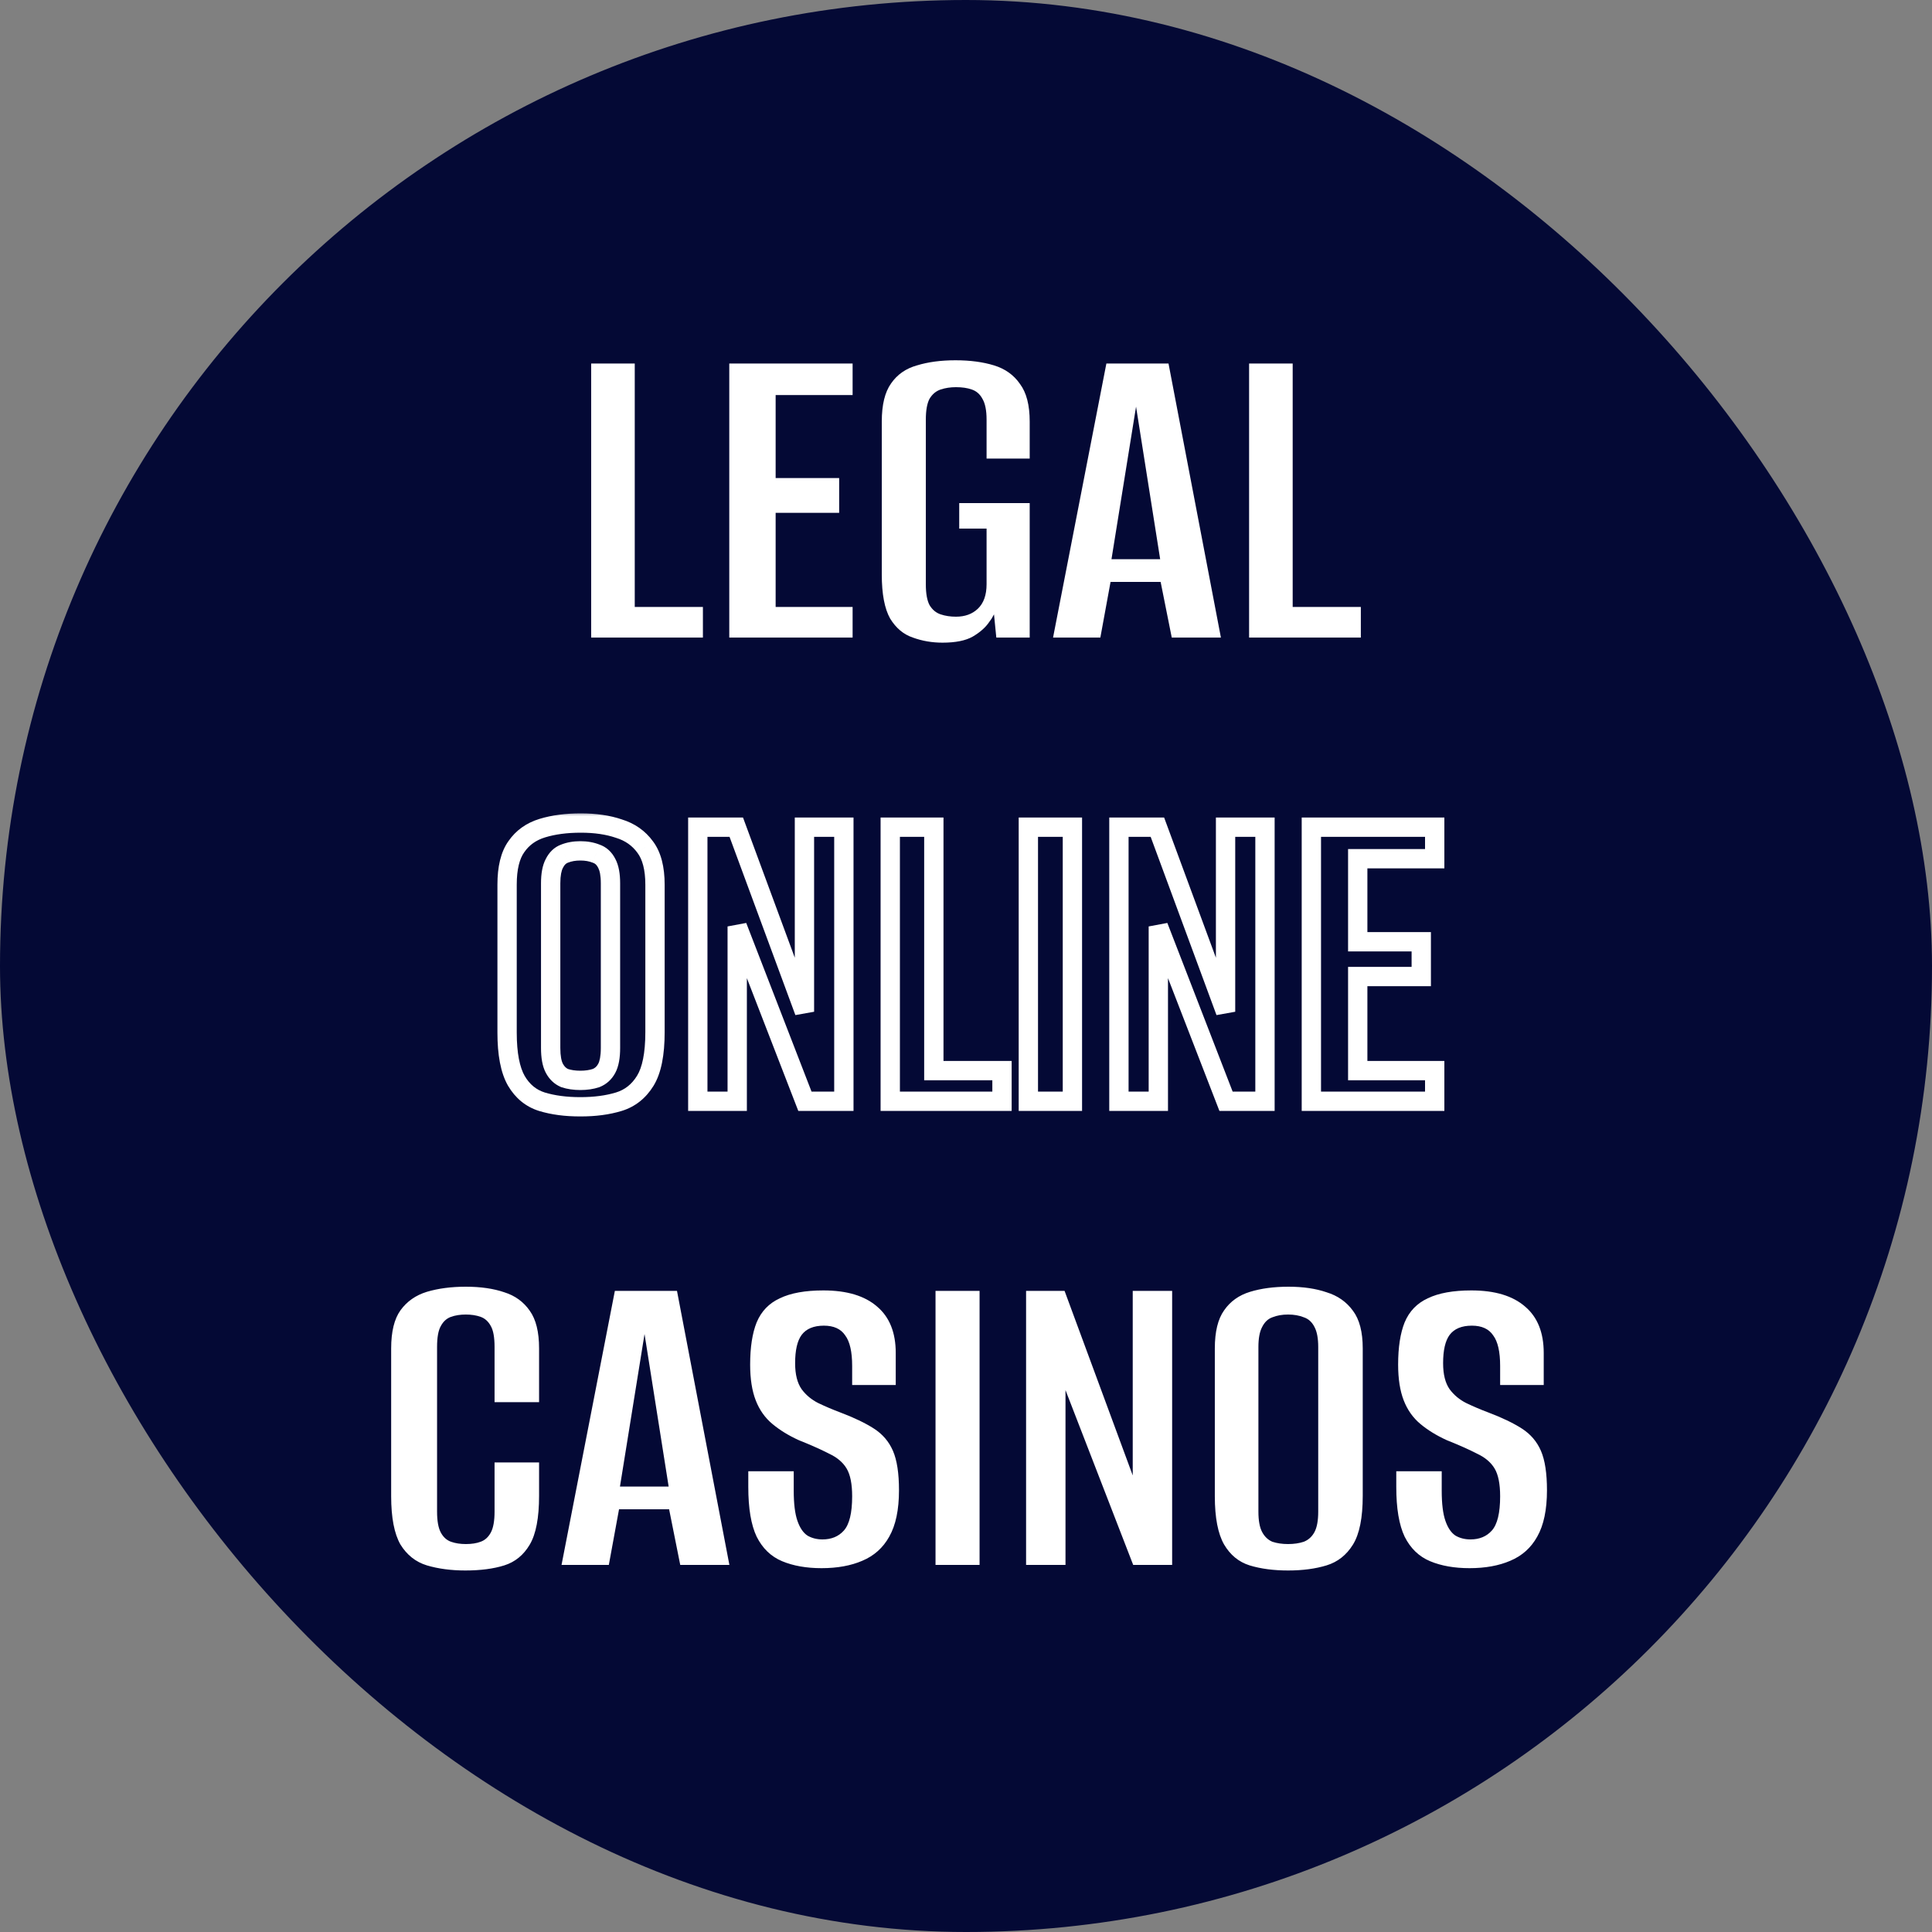
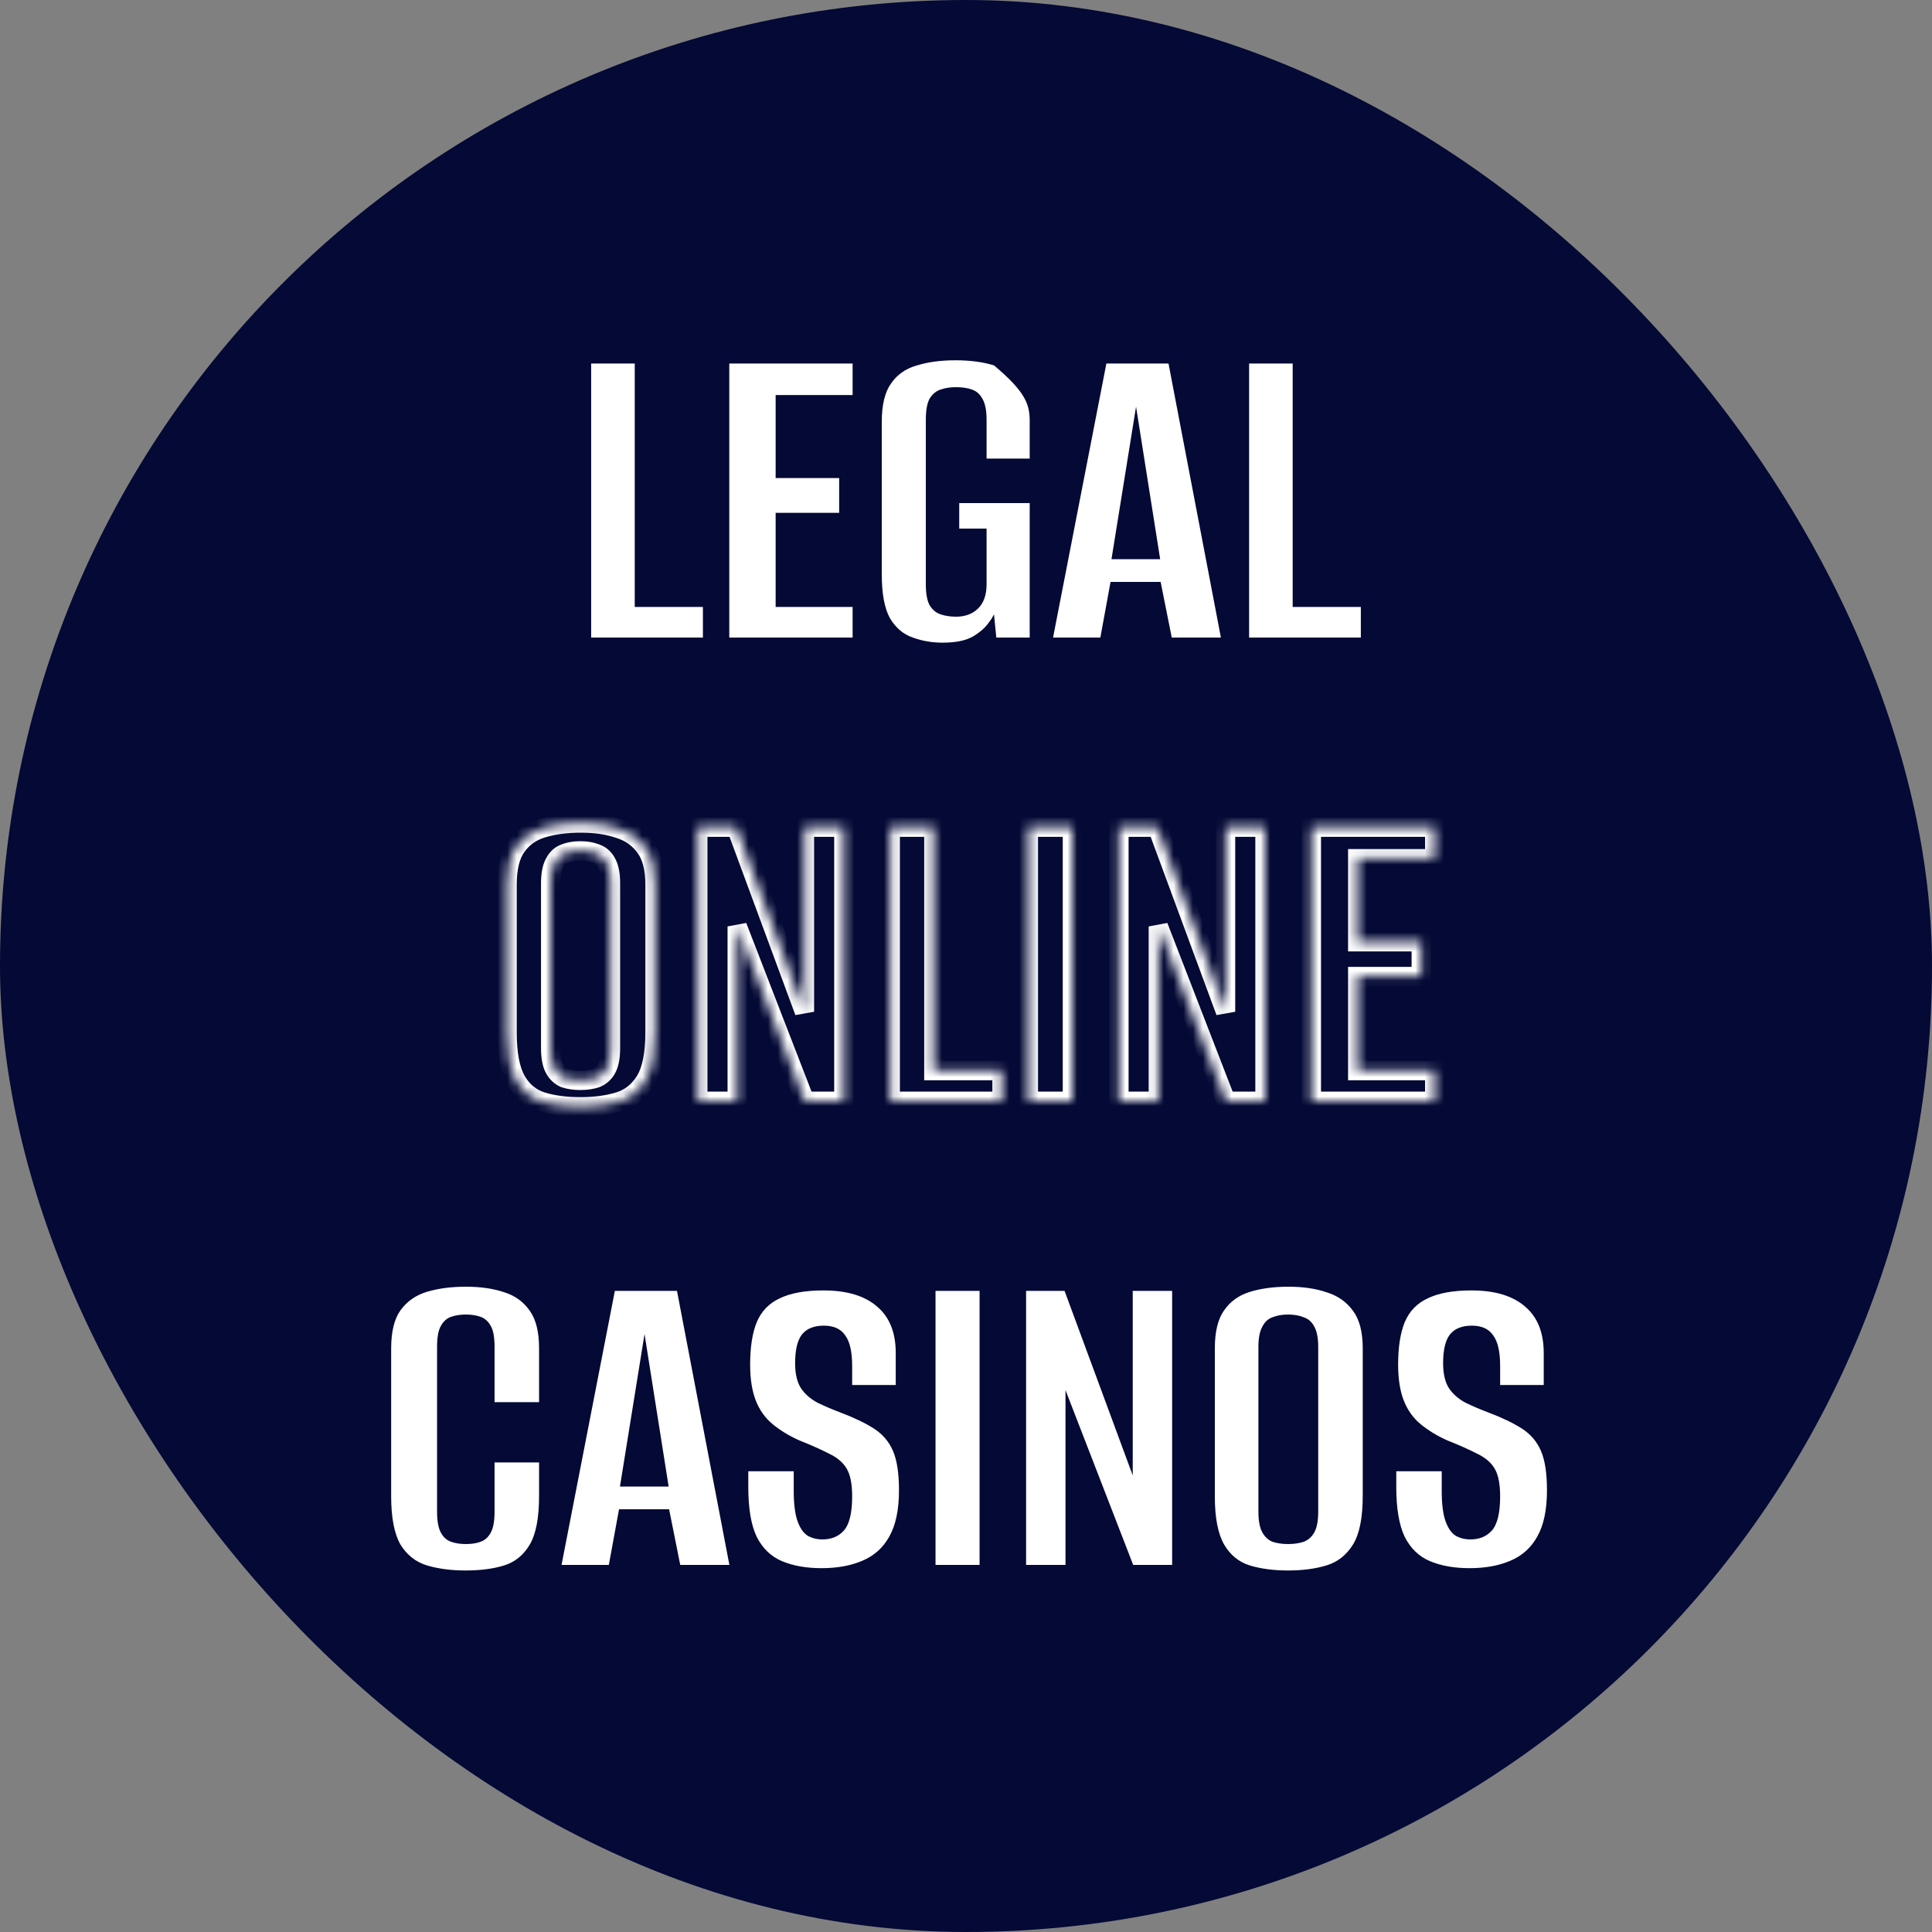
<svg xmlns="http://www.w3.org/2000/svg" width="200" height="200" viewBox="0 0 200 200" fill="none">
  <rect x="0" y="0" width="200" height="200" fill="#808080" stroke="none" />
  <rect width="200" height="200" rx="100" fill="#040935" />
-   <path d="M61.197 66V37.632H65.709V62.832H72.765V66H61.197ZM75.494 66V37.632H88.262V40.896H80.294V49.488H86.87V53.088H80.294V62.832H88.262V66H75.494ZM97.57 66.528C96.482 66.528 95.458 66.352 94.498 66C93.538 65.68 92.754 65.024 92.146 64.032C91.57 63.008 91.282 61.488 91.282 59.472V43.632C91.282 41.904 91.602 40.592 92.242 39.696C92.882 38.768 93.778 38.144 94.93 37.824C96.082 37.472 97.41 37.296 98.914 37.296C100.418 37.296 101.746 37.472 102.898 37.824C104.05 38.176 104.946 38.816 105.586 39.744C106.258 40.64 106.594 41.936 106.594 43.632V47.472H102.13V43.44C102.13 42.48 101.986 41.76 101.698 41.28C101.442 40.8 101.074 40.48 100.594 40.32C100.146 40.16 99.602 40.08 98.962 40.08C98.386 40.08 97.858 40.16 97.378 40.32C96.898 40.48 96.514 40.8 96.226 41.28C95.97 41.76 95.842 42.48 95.842 43.44V60.48C95.842 61.44 95.97 62.16 96.226 62.64C96.514 63.12 96.898 63.44 97.378 63.6C97.858 63.76 98.386 63.84 98.962 63.84C99.89 63.84 100.642 63.568 101.218 63.024C101.826 62.448 102.13 61.6 102.13 60.48V54.72H99.298V52.08H106.594V66H103.138L102.898 63.6C102.834 63.728 102.754 63.872 102.658 64.032C102.562 64.16 102.482 64.272 102.418 64.368C102.034 64.944 101.458 65.456 100.69 65.904C99.954 66.32 98.914 66.528 97.57 66.528ZM109.012 66L114.532 37.632H120.964L126.388 66H121.3L120.148 60.24H114.964L113.908 66H109.012ZM115.06 57.888H120.1L117.604 42.096L115.06 57.888ZM129.306 66V37.632H133.818V62.832H140.874V66H129.306Z" fill="white" />
+   <path d="M61.197 66V37.632H65.709V62.832H72.765V66H61.197ZM75.494 66V37.632H88.262V40.896H80.294V49.488H86.87V53.088H80.294V62.832H88.262V66H75.494ZM97.57 66.528C96.482 66.528 95.458 66.352 94.498 66C93.538 65.68 92.754 65.024 92.146 64.032C91.57 63.008 91.282 61.488 91.282 59.472V43.632C91.282 41.904 91.602 40.592 92.242 39.696C92.882 38.768 93.778 38.144 94.93 37.824C96.082 37.472 97.41 37.296 98.914 37.296C100.418 37.296 101.746 37.472 102.898 37.824C106.258 40.64 106.594 41.936 106.594 43.632V47.472H102.13V43.44C102.13 42.48 101.986 41.76 101.698 41.28C101.442 40.8 101.074 40.48 100.594 40.32C100.146 40.16 99.602 40.08 98.962 40.08C98.386 40.08 97.858 40.16 97.378 40.32C96.898 40.48 96.514 40.8 96.226 41.28C95.97 41.76 95.842 42.48 95.842 43.44V60.48C95.842 61.44 95.97 62.16 96.226 62.64C96.514 63.12 96.898 63.44 97.378 63.6C97.858 63.76 98.386 63.84 98.962 63.84C99.89 63.84 100.642 63.568 101.218 63.024C101.826 62.448 102.13 61.6 102.13 60.48V54.72H99.298V52.08H106.594V66H103.138L102.898 63.6C102.834 63.728 102.754 63.872 102.658 64.032C102.562 64.16 102.482 64.272 102.418 64.368C102.034 64.944 101.458 65.456 100.69 65.904C99.954 66.32 98.914 66.528 97.57 66.528ZM109.012 66L114.532 37.632H120.964L126.388 66H121.3L120.148 60.24H114.964L113.908 66H109.012ZM115.06 57.888H120.1L117.604 42.096L115.06 57.888ZM129.306 66V37.632H133.818V62.832H140.874V66H129.306Z" fill="white" />
  <mask id="path-3-outside-1_1_342" maskUnits="userSpaceOnUse" x="51" y="84" width="99" height="32" fill="black">
-     <rect fill="white" x="51" y="84" width="99" height="32" />
    <path d="M60.077 114.576C58.573 114.576 57.245 114.4 56.093 114.048C54.973 113.696 54.093 112.976 53.453 111.888C52.813 110.768 52.493 109.104 52.493 106.896V91.584C52.493 89.856 52.813 88.544 53.453 87.648C54.093 86.72 54.989 86.08 56.141 85.728C57.293 85.376 58.621 85.2 60.125 85.2C61.629 85.2 62.941 85.392 64.061 85.776C65.213 86.128 66.125 86.768 66.797 87.696C67.469 88.592 67.805 89.888 67.805 91.584V106.848C67.805 109.12 67.469 110.8 66.797 111.888C66.125 112.976 65.213 113.696 64.061 114.048C62.909 114.4 61.581 114.576 60.077 114.576ZM60.077 111.84C60.685 111.84 61.229 111.76 61.709 111.6C62.189 111.408 62.557 111.072 62.813 110.592C63.069 110.112 63.197 109.408 63.197 108.48V91.44C63.197 90.544 63.069 89.856 62.813 89.376C62.557 88.864 62.189 88.528 61.709 88.368C61.229 88.176 60.685 88.08 60.077 88.08C59.469 88.08 58.925 88.176 58.445 88.368C57.997 88.528 57.645 88.864 57.389 89.376C57.133 89.856 57.005 90.544 57.005 91.44V108.48C57.005 109.408 57.133 110.112 57.389 110.592C57.645 111.072 57.997 111.408 58.445 111.6C58.925 111.76 59.469 111.84 60.077 111.84ZM72.236 114V85.632H76.22L83.276 104.736V85.632H87.356V114H83.324L76.316 95.904V114H72.236ZM92.158 114V85.632H96.67V110.832H103.726V114H92.158ZM106.455 114V85.632H111.015V114H106.455ZM115.83 114V85.632H119.814L126.87 104.736V85.632H130.95V114H126.918L119.91 95.904V114H115.83ZM135.752 114V85.632H148.52V88.896H140.552V97.488H147.128V101.088H140.552V110.832H148.52V114H135.752Z" />
  </mask>
  <path d="M56.093 114.048L55.793 115.002L55.8 115.004L56.093 114.048ZM53.453 111.888L52.584 112.384L52.591 112.395L53.453 111.888ZM53.453 87.648L54.266 88.229L54.271 88.222L54.276 88.216L53.453 87.648ZM56.141 85.728L55.848 84.772H55.848L56.141 85.728ZM64.061 85.776L63.736 86.722L63.752 86.727L63.768 86.732L64.061 85.776ZM66.797 87.696L65.987 88.282L65.992 88.289L65.997 88.296L66.797 87.696ZM66.797 111.888L65.946 111.363L66.797 111.888ZM64.061 114.048L64.353 115.004L64.061 114.048ZM61.709 111.6L62.025 112.549L62.053 112.539L62.08 112.528L61.709 111.6ZM62.813 110.592L61.93 110.121L61.93 110.121L62.813 110.592ZM62.813 89.376L61.918 89.823L61.924 89.835L61.93 89.847L62.813 89.376ZM61.709 88.368L61.337 89.296L61.364 89.307L61.392 89.317L61.709 88.368ZM58.445 88.368L58.781 89.31L58.799 89.303L58.816 89.296L58.445 88.368ZM57.389 89.376L58.271 89.847L58.277 89.835L58.283 89.823L57.389 89.376ZM58.445 111.6L58.051 112.519L58.089 112.536L58.128 112.549L58.445 111.6ZM60.077 113.576C58.648 113.576 57.422 113.409 56.385 113.092L55.8 115.004C57.067 115.391 58.497 115.576 60.077 115.576V113.576ZM56.392 113.094C55.527 112.822 54.839 112.273 54.315 111.381L52.591 112.395C53.346 113.679 54.418 114.57 55.793 115.002L56.392 113.094ZM54.321 111.392C53.809 110.495 53.493 109.038 53.493 106.896H51.493C51.493 109.17 51.817 111.041 52.584 112.384L54.321 111.392ZM53.493 106.896V91.584H51.493V106.896H53.493ZM53.493 91.584C53.493 89.954 53.799 88.884 54.266 88.229L52.639 87.067C51.826 88.204 51.493 89.758 51.493 91.584H53.493ZM54.276 88.216C54.779 87.487 55.481 86.975 56.433 86.684L55.848 84.772C54.496 85.185 53.407 85.953 52.629 87.08L54.276 88.216ZM56.433 86.684C57.47 86.367 58.696 86.2 60.125 86.2V84.2C58.545 84.2 57.115 84.385 55.848 84.772L56.433 86.684ZM60.125 86.2C61.547 86.2 62.745 86.382 63.736 86.722L64.385 84.83C63.137 84.402 61.711 84.2 60.125 84.2V86.2ZM63.768 86.732C64.724 87.024 65.449 87.54 65.987 88.282L67.606 87.109C66.8 85.996 65.702 85.232 64.353 84.82L63.768 86.732ZM65.997 88.296C66.487 88.95 66.805 89.999 66.805 91.584H68.805C68.805 89.777 68.45 88.234 67.597 87.096L65.997 88.296ZM66.805 91.584V106.848H68.805V91.584H66.805ZM66.805 106.848C66.805 109.059 66.471 110.513 65.946 111.363L67.647 112.413C68.466 111.087 68.805 109.181 68.805 106.848H66.805ZM65.946 111.363C65.393 112.258 64.673 112.815 63.768 113.092L64.353 115.004C65.752 114.577 66.856 113.694 67.647 112.413L65.946 111.363ZM63.768 113.092C62.731 113.409 61.505 113.576 60.077 113.576V115.576C61.656 115.576 63.086 115.391 64.353 115.004L63.768 113.092ZM60.077 112.84C60.771 112.84 61.425 112.749 62.025 112.549L61.392 110.651C61.032 110.771 60.598 110.84 60.077 110.84V112.84ZM62.08 112.528C62.791 112.244 63.334 111.739 63.695 111.063L61.93 110.121C61.779 110.405 61.586 110.572 61.337 110.672L62.08 112.528ZM63.695 111.063C64.065 110.369 64.197 109.471 64.197 108.48H62.197C62.197 109.345 62.072 109.855 61.93 110.121L63.695 111.063ZM64.197 108.48V91.44H62.197V108.48H64.197ZM64.197 91.44C64.197 90.474 64.063 89.595 63.695 88.905L61.93 89.847C62.074 90.117 62.197 90.614 62.197 91.44H64.197ZM63.707 88.929C63.349 88.213 62.79 87.674 62.025 87.419L61.392 89.317C61.587 89.382 61.764 89.514 61.918 89.823L63.707 88.929ZM62.08 87.439C61.463 87.193 60.79 87.08 60.077 87.08V89.08C60.579 89.08 60.994 89.159 61.337 89.296L62.08 87.439ZM60.077 87.08C59.363 87.08 58.69 87.193 58.073 87.439L58.816 89.296C59.159 89.159 59.574 89.08 60.077 89.08V87.08ZM58.108 87.426C57.37 87.69 56.84 88.236 56.494 88.929L58.283 89.823C58.449 89.492 58.624 89.366 58.781 89.31L58.108 87.426ZM56.506 88.905C56.138 89.595 56.005 90.474 56.005 91.44H58.005C58.005 90.614 58.127 90.117 58.271 89.847L56.506 88.905ZM56.005 91.44V108.48H58.005V91.44H56.005ZM56.005 108.48C56.005 109.471 56.136 110.369 56.506 111.063L58.271 110.121C58.129 109.855 58.005 109.345 58.005 108.48H56.005ZM56.506 111.063C56.856 111.719 57.369 112.227 58.051 112.519L58.839 110.681C58.624 110.589 58.433 110.425 58.271 110.121L56.506 111.063ZM58.128 112.549C58.728 112.749 59.382 112.84 60.077 112.84V110.84C59.555 110.84 59.121 110.771 58.761 110.651L58.128 112.549ZM72.236 114H71.236V115H72.236V114ZM72.236 85.632V84.632H71.236V85.632H72.236ZM76.22 85.632L77.158 85.285L76.917 84.632H76.22V85.632ZM83.276 104.736L82.338 105.082L84.276 104.736H83.276ZM83.276 85.632V84.632H82.276V85.632H83.276ZM87.356 85.632H88.356V84.632H87.356V85.632ZM87.356 114V115H88.356V114H87.356ZM83.324 114L82.391 114.361L82.639 115H83.324V114ZM76.316 95.904L77.249 95.543L75.316 95.904H76.316ZM76.316 114V115H77.316V114H76.316ZM73.236 114V85.632H71.236V114H73.236ZM72.236 86.632H76.22V84.632H72.236V86.632ZM75.282 85.978L82.338 105.082L84.214 104.39L77.158 85.285L75.282 85.978ZM84.276 104.736V85.632H82.276V104.736H84.276ZM83.276 86.632H87.356V84.632H83.276V86.632ZM86.356 85.632V114H88.356V85.632H86.356ZM87.356 113H83.324V115H87.356V113ZM84.257 113.639L77.249 95.543L75.383 96.265L82.391 114.361L84.257 113.639ZM75.316 95.904V114H77.316V95.904H75.316ZM76.316 113H72.236V115H76.316V113ZM92.158 114H91.158V115H92.158V114ZM92.158 85.632V84.632H91.158V85.632H92.158ZM96.67 85.632H97.67V84.632H96.67V85.632ZM96.67 110.832H95.67V111.832H96.67V110.832ZM103.726 110.832H104.726V109.832H103.726V110.832ZM103.726 114V115H104.726V114H103.726ZM93.158 114V85.632H91.158V114H93.158ZM92.158 86.632H96.67V84.632H92.158V86.632ZM95.67 85.632V110.832H97.67V85.632H95.67ZM96.67 111.832H103.726V109.832H96.67V111.832ZM102.726 110.832V114H104.726V110.832H102.726ZM103.726 113H92.158V115H103.726V113ZM106.455 114H105.455V115H106.455V114ZM106.455 85.632V84.632H105.455V85.632H106.455ZM111.015 85.632H112.015V84.632H111.015V85.632ZM111.015 114V115H112.015V114H111.015ZM107.455 114V85.632H105.455V114H107.455ZM106.455 86.632H111.015V84.632H106.455V86.632ZM110.015 85.632V114H112.015V85.632H110.015ZM111.015 113H106.455V115H111.015V113ZM115.83 114H114.83V115H115.83V114ZM115.83 85.632V84.632H114.83V85.632H115.83ZM119.814 85.632L120.752 85.285L120.51 84.632H119.814V85.632ZM126.87 104.736L125.932 105.082L127.87 104.736H126.87ZM126.87 85.632V84.632H125.87V85.632H126.87ZM130.95 85.632H131.95V84.632H130.95V85.632ZM130.95 114V115H131.95V114H130.95ZM126.918 114L125.985 114.361L126.233 115H126.918V114ZM119.91 95.904L120.842 95.543L118.91 95.904H119.91ZM119.91 114V115H120.91V114H119.91ZM116.83 114V85.632H114.83V114H116.83ZM115.83 86.632H119.814V84.632H115.83V86.632ZM118.876 85.978L125.932 105.082L127.808 104.39L120.752 85.285L118.876 85.978ZM127.87 104.736V85.632H125.87V104.736H127.87ZM126.87 86.632H130.95V84.632H126.87V86.632ZM129.95 85.632V114H131.95V85.632H129.95ZM130.95 113H126.918V115H130.95V113ZM127.85 113.639L120.842 95.543L118.977 96.265L125.985 114.361L127.85 113.639ZM118.91 95.904V114H120.91V95.904H118.91ZM119.91 113H115.83V115H119.91V113ZM135.752 114H134.752V115H135.752V114ZM135.752 85.632V84.632H134.752V85.632H135.752ZM148.52 85.632H149.52V84.632H148.52V85.632ZM148.52 88.896V89.896H149.52V88.896H148.52ZM140.552 88.896V87.896H139.552V88.896H140.552ZM140.552 97.488H139.552V98.488H140.552V97.488ZM147.128 97.488H148.128V96.488H147.128V97.488ZM147.128 101.088V102.088H148.128V101.088H147.128ZM140.552 101.088V100.088H139.552V101.088H140.552ZM140.552 110.832H139.552V111.832H140.552V110.832ZM148.52 110.832H149.52V109.832H148.52V110.832ZM148.52 114V115H149.52V114H148.52ZM136.752 114V85.632H134.752V114H136.752ZM135.752 86.632H148.52V84.632H135.752V86.632ZM147.52 85.632V88.896H149.52V85.632H147.52ZM148.52 87.896H140.552V89.896H148.52V87.896ZM139.552 88.896V97.488H141.552V88.896H139.552ZM140.552 98.488H147.128V96.488H140.552V98.488ZM146.128 97.488V101.088H148.128V97.488H146.128ZM147.128 100.088H140.552V102.088H147.128V100.088ZM139.552 101.088V110.832H141.552V101.088H139.552ZM140.552 111.832H148.52V109.832H140.552V111.832ZM147.52 110.832V114H149.52V110.832H147.52ZM148.52 113H135.752V115H148.52V113Z" fill="white" mask="url(#path-3-outside-1_1_342)" />
  <path d="M48.173 162.576C46.701 162.576 45.373 162.4 44.189 162.048C43.037 161.696 42.125 160.976 41.453 159.888C40.813 158.768 40.493 157.104 40.493 154.896V139.584C40.493 137.856 40.813 136.544 41.453 135.648C42.125 134.72 43.037 134.08 44.189 133.728C45.373 133.376 46.717 133.2 48.221 133.2C49.757 133.2 51.085 133.392 52.205 133.776C53.325 134.128 54.205 134.768 54.845 135.696C55.485 136.592 55.805 137.888 55.805 139.584V145.152H51.197V139.44C51.197 138.448 51.069 137.728 50.813 137.28C50.557 136.8 50.205 136.48 49.757 136.32C49.309 136.16 48.797 136.08 48.221 136.08C47.645 136.08 47.133 136.16 46.685 136.32C46.237 136.48 45.885 136.8 45.629 137.28C45.373 137.728 45.245 138.448 45.245 139.44V156.48C45.245 157.44 45.373 158.16 45.629 158.64C45.885 159.12 46.237 159.44 46.685 159.6C47.133 159.76 47.645 159.84 48.221 159.84C48.829 159.84 49.341 159.76 49.757 159.6C50.205 159.44 50.557 159.12 50.813 158.64C51.069 158.16 51.197 157.44 51.197 156.48V151.392H55.805V154.848C55.805 157.12 55.485 158.8 54.845 159.888C54.205 160.976 53.325 161.696 52.205 162.048C51.085 162.4 49.741 162.576 48.173 162.576ZM58.13 162L63.65 133.632H70.082L75.506 162H70.418L69.266 156.24H64.082L63.026 162H58.13ZM64.178 153.888H69.218L66.722 138.096L64.178 153.888ZM85.047 162.336C83.479 162.336 82.119 162.096 80.967 161.616C79.815 161.136 78.935 160.288 78.327 159.072C77.751 157.856 77.463 156.144 77.463 153.936V152.304C78.231 152.304 79.015 152.304 79.815 152.304C80.615 152.304 81.399 152.304 82.167 152.304V154.32C82.167 155.664 82.295 156.704 82.551 157.44C82.807 158.176 83.159 158.688 83.607 158.976C84.055 159.232 84.567 159.36 85.143 159.36C86.071 159.36 86.807 159.056 87.351 158.448C87.927 157.808 88.215 156.624 88.215 154.896C88.215 153.616 88.023 152.656 87.639 152.016C87.255 151.376 86.647 150.864 85.815 150.48C85.015 150.064 83.975 149.6 82.695 149.088C81.639 148.608 80.727 148.048 79.959 147.408C79.191 146.768 78.615 145.952 78.231 144.96C77.847 143.968 77.655 142.736 77.655 141.264C77.655 139.472 77.879 138.016 78.327 136.896C78.807 135.744 79.607 134.912 80.727 134.4C81.847 133.856 83.351 133.584 85.239 133.584C87.671 133.584 89.527 134.144 90.807 135.264C92.087 136.352 92.727 137.952 92.727 140.064V143.376C91.991 143.376 91.239 143.376 90.471 143.376C89.735 143.376 88.983 143.376 88.215 143.376V141.408C88.215 139.936 87.975 138.88 87.495 138.24C87.047 137.568 86.311 137.232 85.287 137.232C84.231 137.232 83.463 137.552 82.983 138.192C82.535 138.8 82.311 139.776 82.311 141.12C82.311 142.272 82.535 143.168 82.983 143.808C83.431 144.416 84.007 144.896 84.711 145.248C85.447 145.6 86.199 145.92 86.967 146.208C88.407 146.752 89.575 147.312 90.471 147.888C91.367 148.464 92.023 149.232 92.439 150.192C92.855 151.152 93.063 152.512 93.063 154.272C93.063 156.288 92.727 157.888 92.055 159.072C91.415 160.224 90.487 161.056 89.271 161.568C88.087 162.08 86.679 162.336 85.047 162.336ZM96.845 162V133.632H101.405V162H96.845ZM106.22 162V133.632H110.204L117.26 152.736V133.632H121.34V162H117.308L110.3 143.904V162H106.22ZM133.342 162.576C131.838 162.576 130.51 162.4 129.358 162.048C128.238 161.696 127.358 160.976 126.718 159.888C126.078 158.768 125.758 157.104 125.758 154.896V139.584C125.758 137.856 126.078 136.544 126.718 135.648C127.358 134.72 128.254 134.08 129.406 133.728C130.558 133.376 131.886 133.2 133.39 133.2C134.894 133.2 136.206 133.392 137.326 133.776C138.478 134.128 139.39 134.768 140.062 135.696C140.734 136.592 141.07 137.888 141.07 139.584V154.848C141.07 157.12 140.734 158.8 140.062 159.888C139.39 160.976 138.478 161.696 137.326 162.048C136.174 162.4 134.846 162.576 133.342 162.576ZM133.342 159.84C133.95 159.84 134.494 159.76 134.974 159.6C135.454 159.408 135.822 159.072 136.078 158.592C136.334 158.112 136.462 157.408 136.462 156.48V139.44C136.462 138.544 136.334 137.856 136.078 137.376C135.822 136.864 135.454 136.528 134.974 136.368C134.494 136.176 133.95 136.08 133.342 136.08C132.734 136.08 132.19 136.176 131.71 136.368C131.262 136.528 130.91 136.864 130.654 137.376C130.398 137.856 130.27 138.544 130.27 139.44V156.48C130.27 157.408 130.398 158.112 130.654 158.592C130.91 159.072 131.262 159.408 131.71 159.6C132.19 159.76 132.734 159.84 133.342 159.84ZM152.126 162.336C150.558 162.336 149.198 162.096 148.046 161.616C146.894 161.136 146.014 160.288 145.406 159.072C144.83 157.856 144.542 156.144 144.542 153.936V152.304C145.31 152.304 146.094 152.304 146.894 152.304C147.694 152.304 148.478 152.304 149.246 152.304V154.32C149.246 155.664 149.374 156.704 149.63 157.44C149.886 158.176 150.238 158.688 150.686 158.976C151.134 159.232 151.646 159.36 152.222 159.36C153.15 159.36 153.886 159.056 154.43 158.448C155.006 157.808 155.294 156.624 155.294 154.896C155.294 153.616 155.102 152.656 154.718 152.016C154.334 151.376 153.726 150.864 152.894 150.48C152.094 150.064 151.054 149.6 149.774 149.088C148.718 148.608 147.806 148.048 147.038 147.408C146.27 146.768 145.694 145.952 145.31 144.96C144.926 143.968 144.734 142.736 144.734 141.264C144.734 139.472 144.958 138.016 145.406 136.896C145.886 135.744 146.686 134.912 147.806 134.4C148.926 133.856 150.43 133.584 152.318 133.584C154.75 133.584 156.606 134.144 157.886 135.264C159.166 136.352 159.806 137.952 159.806 140.064V143.376C159.07 143.376 158.318 143.376 157.55 143.376C156.814 143.376 156.062 143.376 155.294 143.376V141.408C155.294 139.936 155.054 138.88 154.574 138.24C154.126 137.568 153.39 137.232 152.366 137.232C151.31 137.232 150.542 137.552 150.062 138.192C149.614 138.8 149.39 139.776 149.39 141.12C149.39 142.272 149.614 143.168 150.062 143.808C150.51 144.416 151.086 144.896 151.79 145.248C152.526 145.6 153.278 145.92 154.046 146.208C155.486 146.752 156.654 147.312 157.55 147.888C158.446 148.464 159.102 149.232 159.518 150.192C159.934 151.152 160.142 152.512 160.142 154.272C160.142 156.288 159.806 157.888 159.134 159.072C158.494 160.224 157.566 161.056 156.35 161.568C155.166 162.08 153.758 162.336 152.126 162.336Z" fill="white" />
</svg>